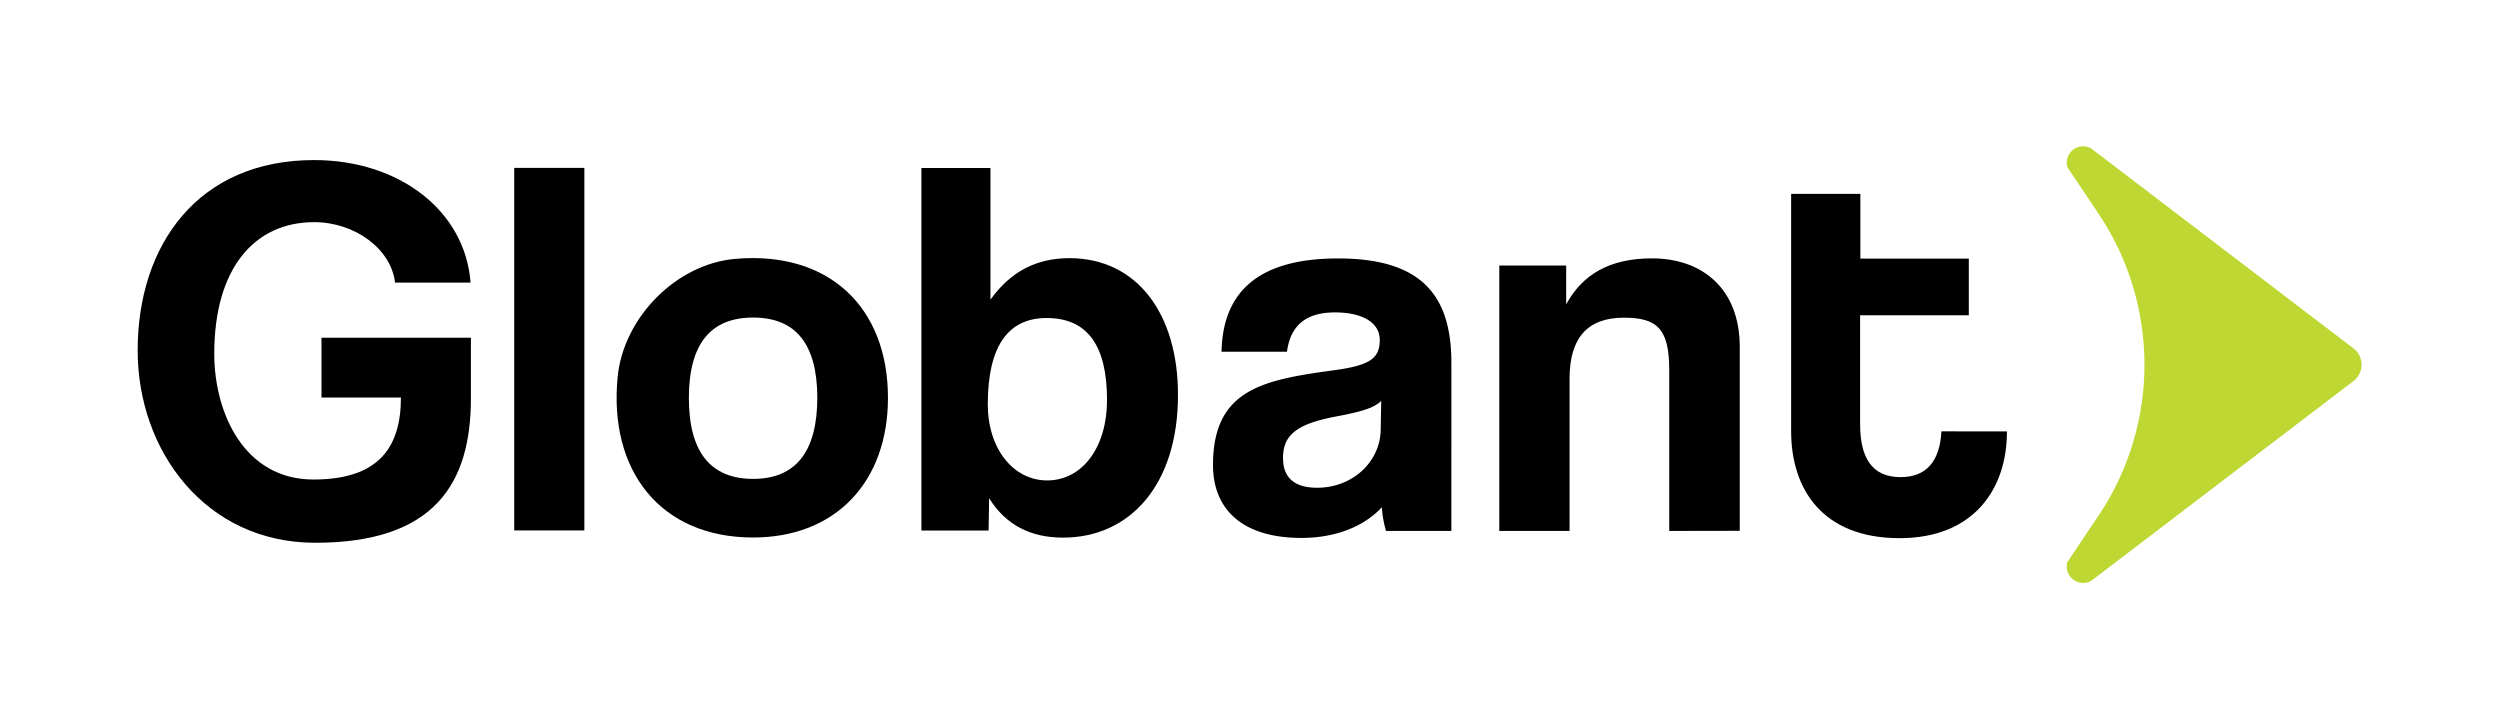
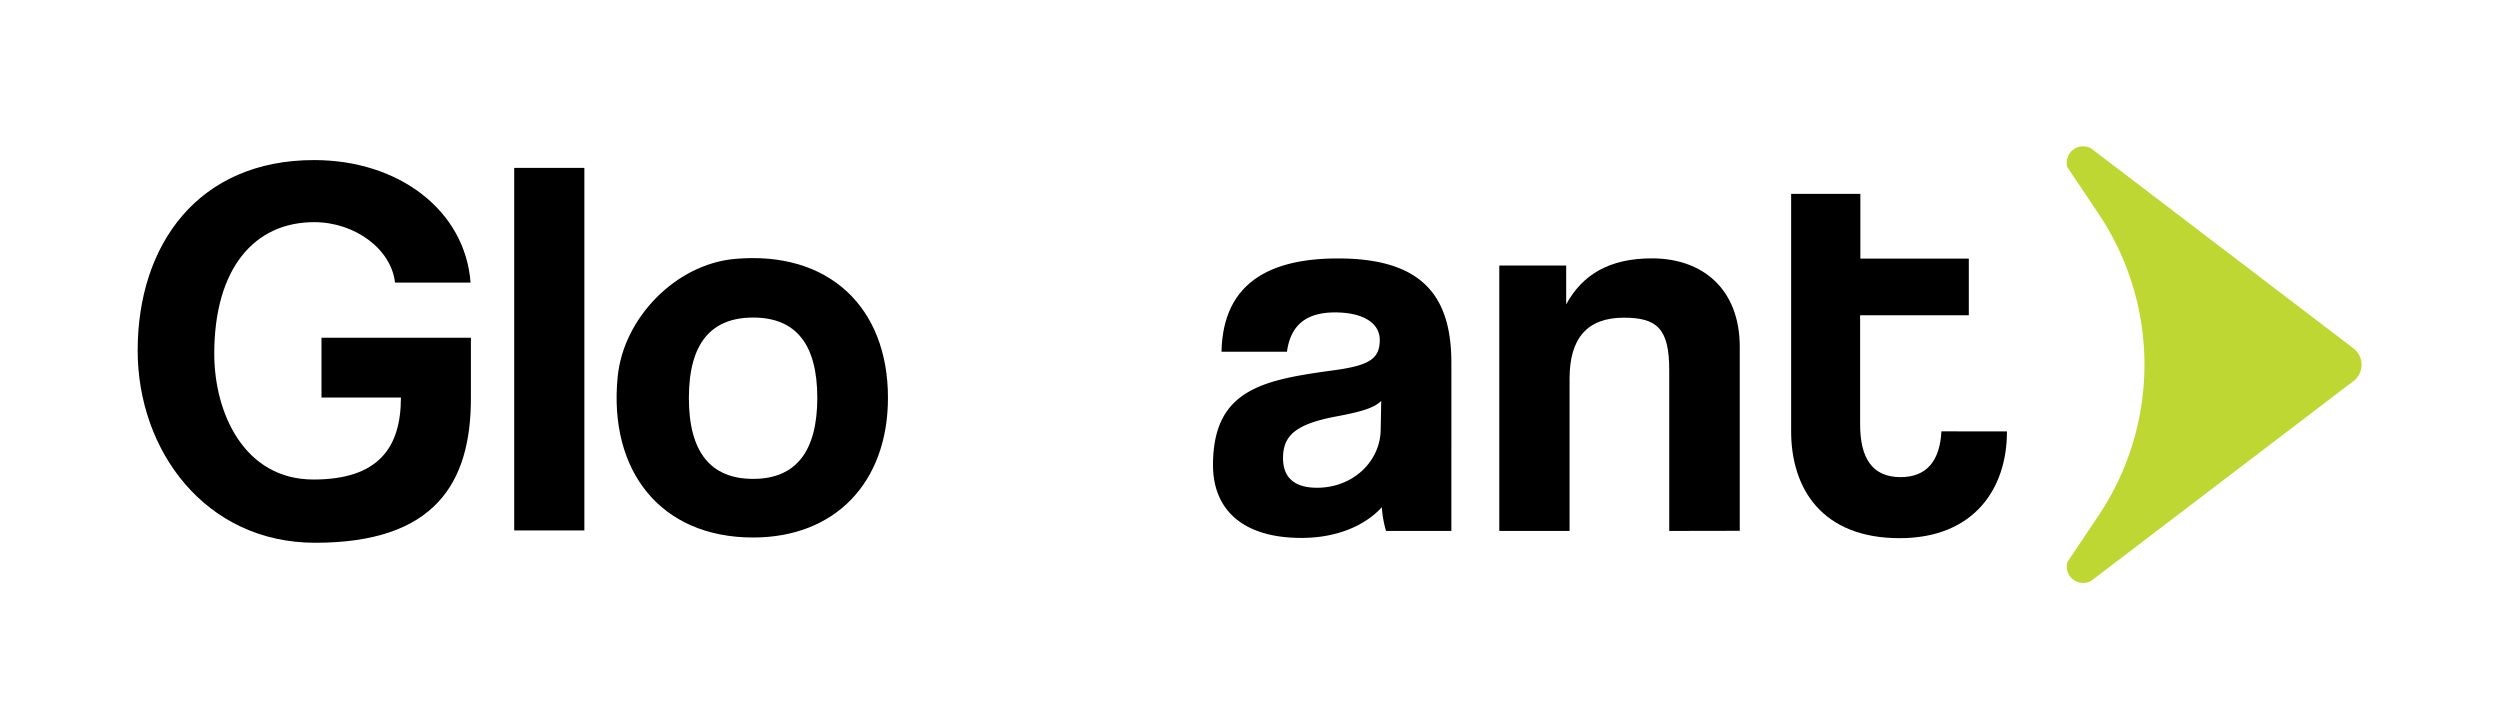
<svg xmlns="http://www.w3.org/2000/svg" viewBox="0 0 598 174" id="Layer_1">
  <defs>
    <style>.cls-1{fill:#bfd732;}</style>
  </defs>
  <title>Globant-LightBG-Color</title>
  <path d="M75.39,129.83c-26.3,0-42.47-22.08-42.46-46,0-25.29,14.47-45.55,42.21-45.54,20.39,0,36.13,12.15,37.42,29.31H94.49c-.9-8-9.54-14.45-19.35-14.46-14.33,0-23.88,11.09-23.89,31.48,0,14.07,7.09,30.08,23.74,30.08,15.54,0,20.91-7.63,20.91-19.61h-19V80.79h35.74V95.19C112.67,115.57,104,129.84,75.39,129.83Z" />
  <path d="M123,126.88l0-86.72h16.78l0,86.72Z" />
  <path d="M147.74,90.19c1.37-14.15,13.91-27,28.06-28.26,22.4-2,36.61,11.53,36.6,33.23,0,20.13-12.53,33.42-32.27,33.41C157.94,128.57,145.56,112.56,147.74,90.19Zm47.76,5c0-12.9-5.16-19.23-15.35-19.23s-15.36,6.32-15.37,19.22,5.16,19.36,15.35,19.37S195.49,108.06,195.5,95.15Z" />
-   <path d="M220.4,126.91l0-86.72h16.52V71.68c4.78-6.71,11-9.93,18.85-9.93,16.39,0,26.06,13.56,26,32.79,0,21.42-11.49,34.06-27.49,34.06-7.75,0-13.68-3-17.68-9.43l-.13,7.74Zm44.4-31.22c0-13-4.64-19.61-14.45-19.62-9.29,0-14.07,6.84-14.07,20.65,0,10.71,6.19,18.2,14.19,18.2C258.86,114.92,264.8,107.05,264.8,95.69Z" />
  <path d="M331.54,127a25.19,25.19,0,0,1-1-5.68c-4,4.38-10.71,7.35-19.23,7.35-14.45,0-21.16-7.11-21.16-17.43,0-18.33,12.27-20.39,29.17-22.71,8.39-1.15,10.72-2.83,10.72-7.22,0-4.13-4.13-6.58-10.71-6.58-7.61,0-10.71,3.73-11.49,9.41H292.19c.27-13.17,7.5-22.33,27.89-22.32,20.13,0,27.1,9,27.09,25V127Zm-1.15-31.11c-1.68,1.68-4.65,2.58-10.84,3.74-9.55,1.81-12.65,4.52-12.65,9.94,0,4.77,2.84,7.09,8.13,7.1,8.64,0,15.1-6.32,15.23-13.81Z" />
  <path d="M399.28,127V88.51c0-9.81-2.83-12.52-10.84-12.52-8.77,0-13,4.9-13,14.58V127H358.63l0-63.49h16v9.29c3.87-7.1,10.32-11,20.52-11,12.13,0,21,7.36,21,21.17l0,44Z" />
  <path d="M464.39,103.18c-.37,7-3.48,10.95-9.78,10.95-6.84,0-9.67-4.65-9.67-12.65V75.41h26V61.86H445V46.37H428.44l0,56.79c0,13.68,7.35,25.56,25.93,25.57,17.94,0,25.69-12,25.69-25.42v-.12Z" />
  <path d="M500.24,35.53A3.92,3.92,0,0,0,494.51,40L502,51.17a64.82,64.82,0,0,1,0,72.11l-7.48,11.16a3.92,3.92,0,0,0,5.72,4.48l62.71-47.77a4.91,4.91,0,0,0,0-7.82Z" class="cls-1" />
</svg>